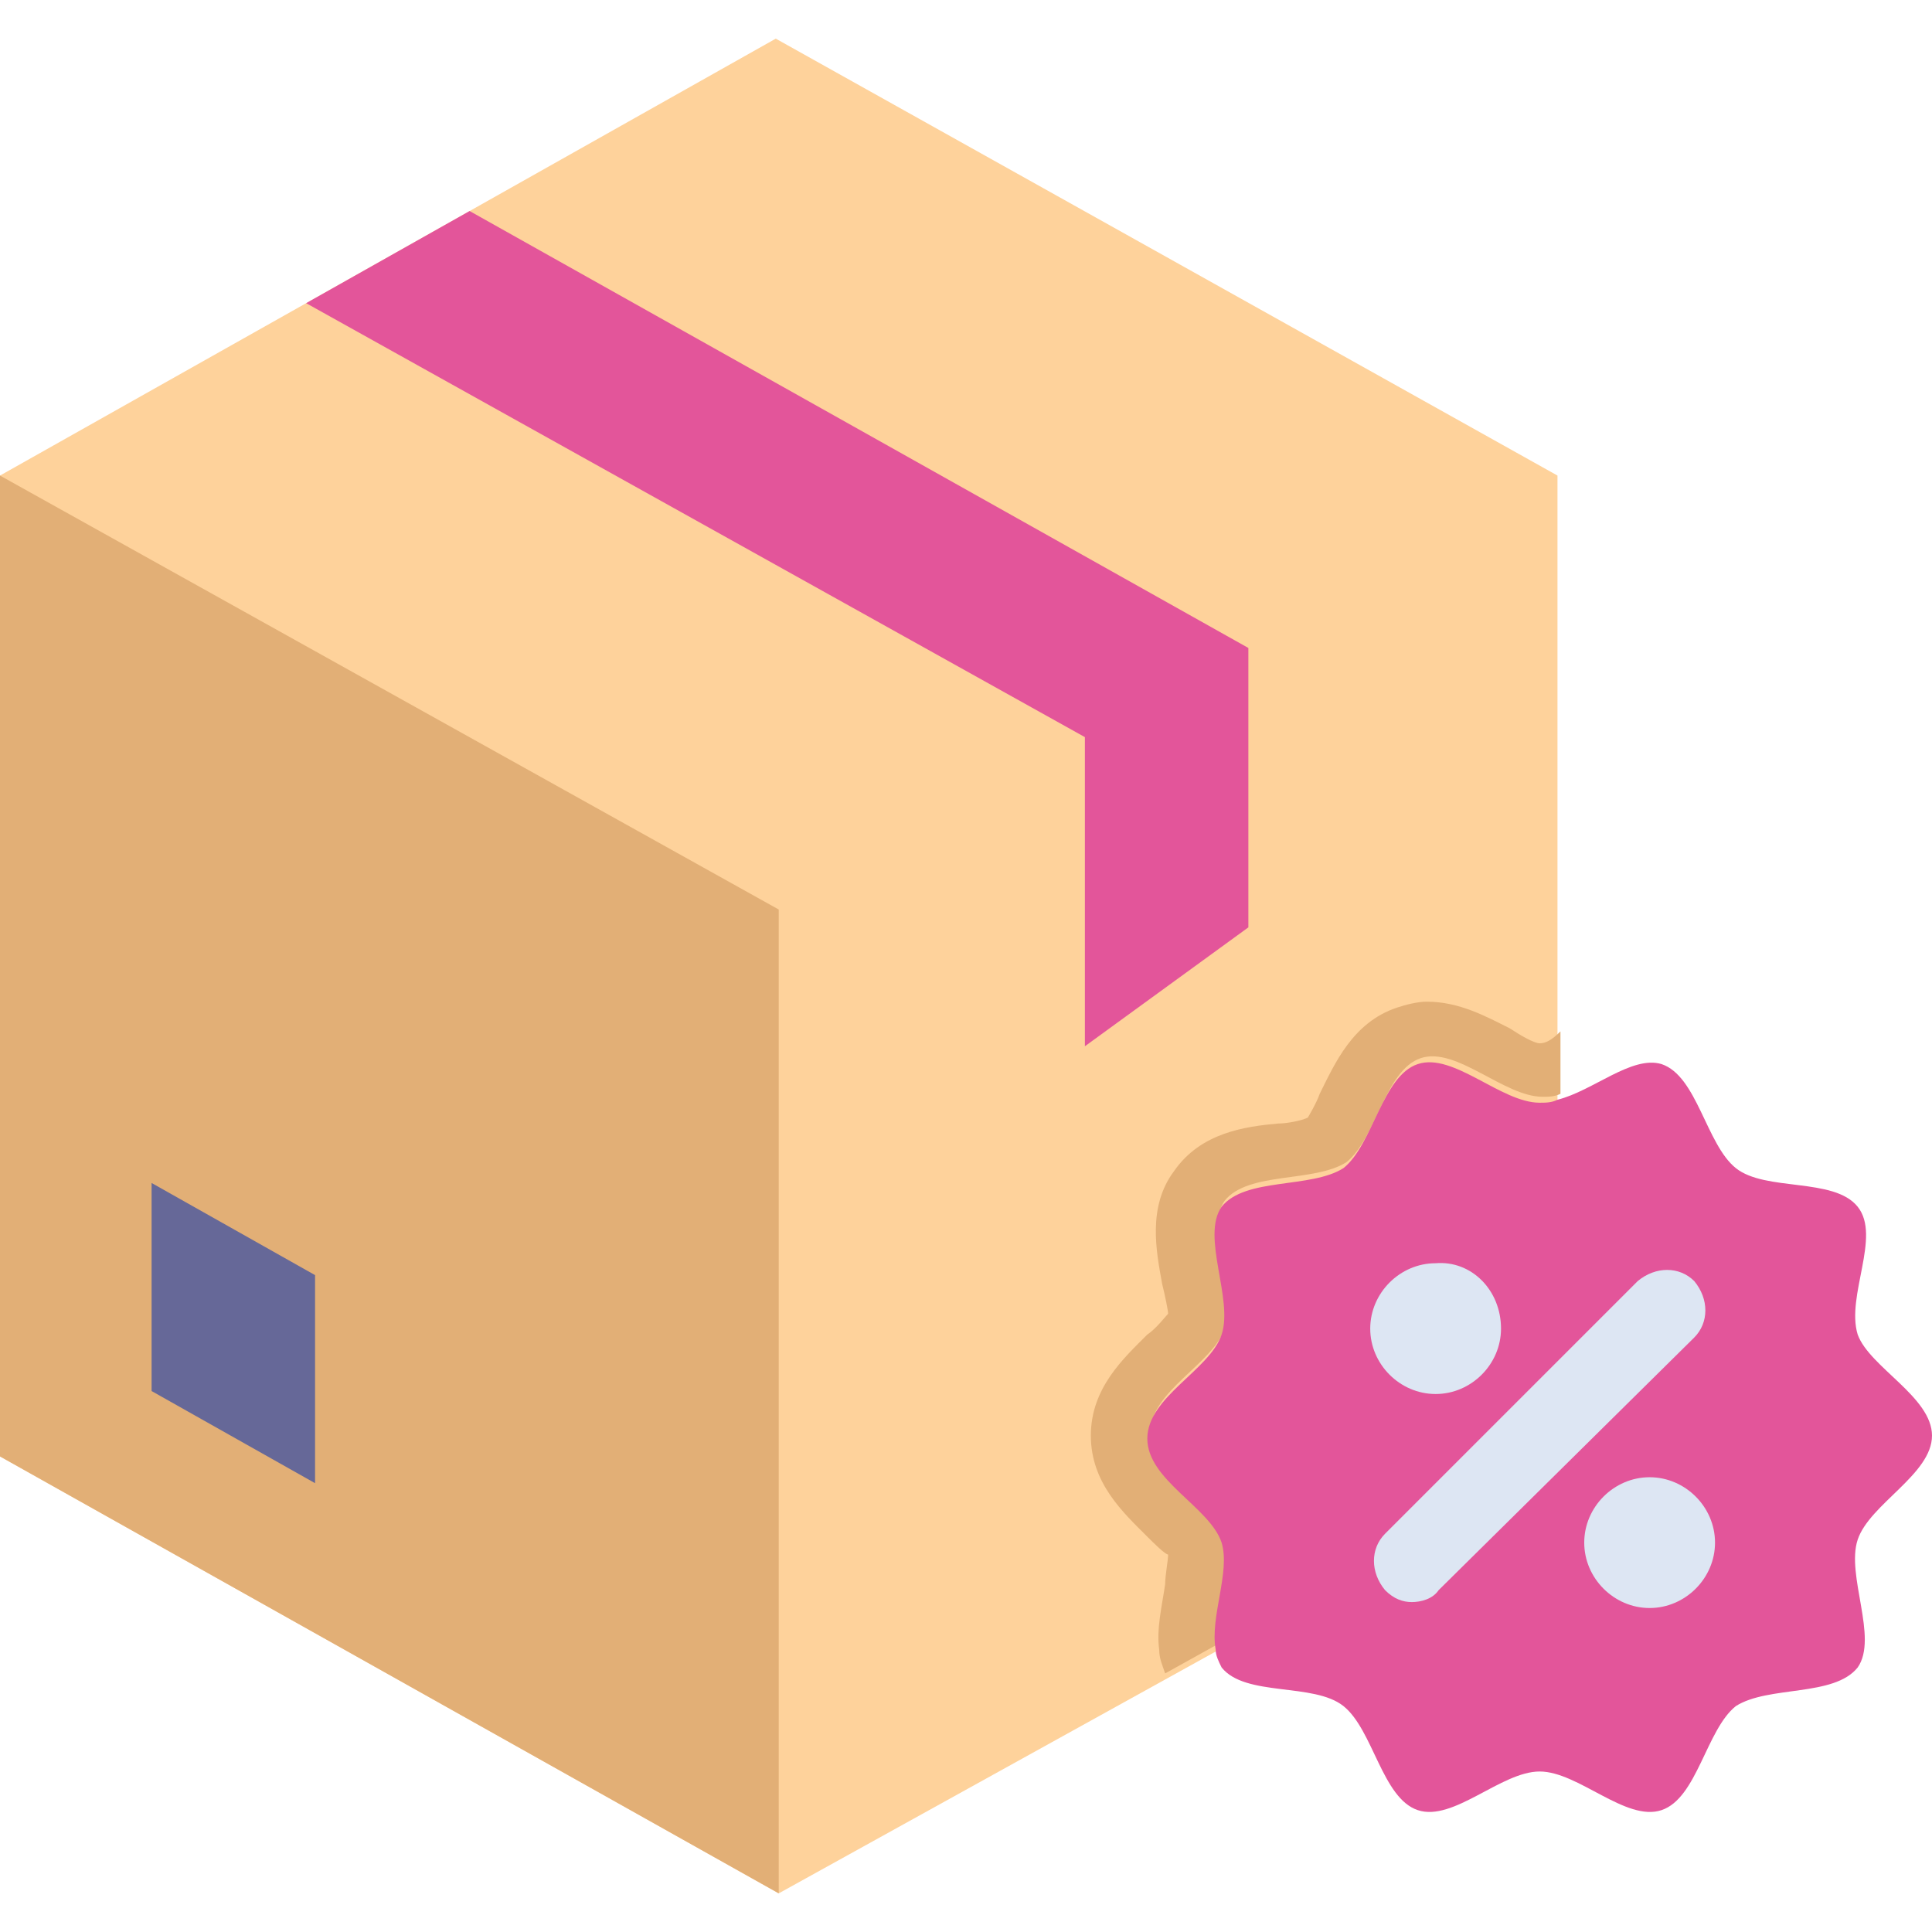
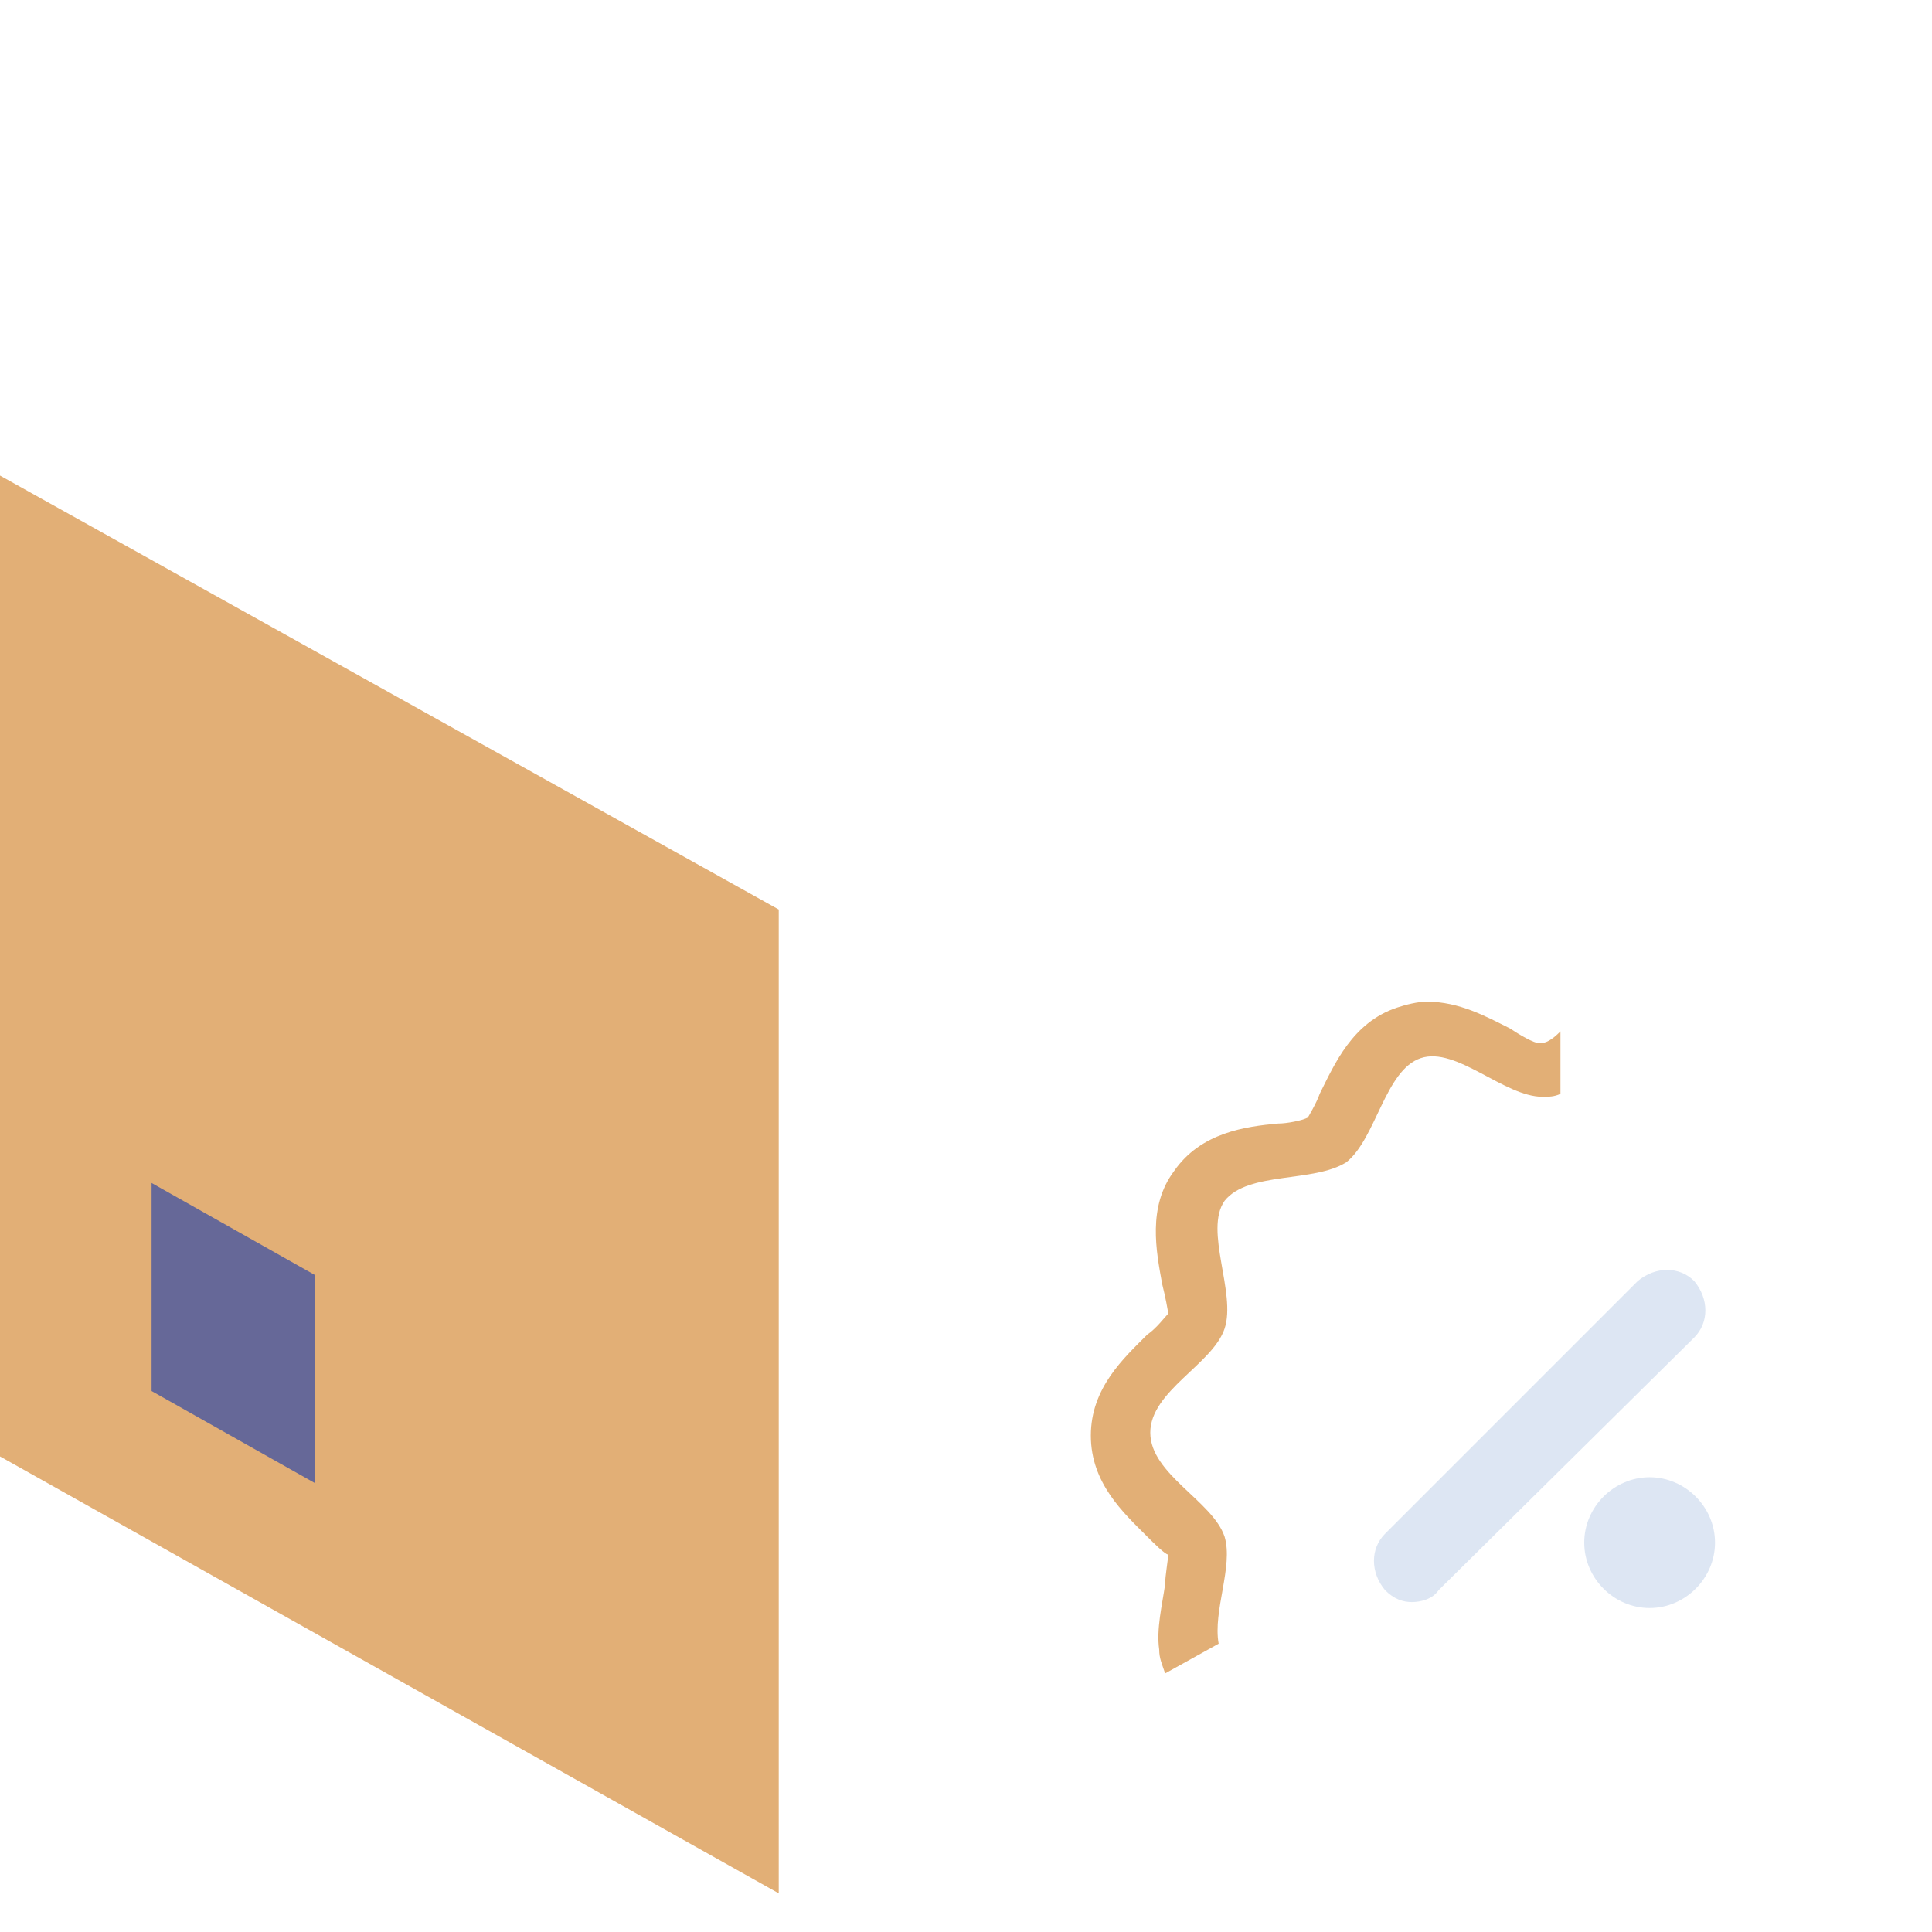
<svg xmlns="http://www.w3.org/2000/svg" version="1.1" id="Black_Friday_-_Flat" x="0px" y="0px" width="65px" height="65px" viewBox="0 0 65 65" style="enable-background:new 0 0 65 65;" xml:space="preserve">
  <style type="text/css">
	.st0{fill:#FED29B;}
	.st1{fill:#E2AF76;}
	.st2{fill:#666898;}
	.st3{fill:#E3559A;}
	.st4{fill:#DDE6F3;}
</style>
  <g>
    <g>
-       <path class="st0" d="M52.4,16v33.2L26.2,63.7L0,49V16l10.3-5.8l5.5-3.1l10.3-5.8L52.4,16z" />
      <path class="st1" d="M26.2,30.6v33.1L0,49V16L26.2,30.6z" />
      <path class="st2" d="M10.6,42.9v7l-5.5-3.1v-7L10.6,42.9z" />
-       <path class="st3" d="M42,21.8v9.4l-5.5,4V24.8L10.3,10.2l5.5-3.1L42,21.8z" />
      <path class="st1" d="M51.8,35.1c-0.2,0-0.7-0.3-1-0.5c-0.8-0.4-1.7-0.9-2.8-0.9c-0.3,0-0.7,0.1-1,0.2c-1.5,0.5-2.1,1.9-2.6,2.9    c-0.1,0.3-0.4,0.8-0.4,0.8c-0.2,0.1-0.7,0.2-1,0.2c-1.1,0.1-2.6,0.3-3.5,1.6c-0.9,1.2-0.6,2.7-0.4,3.8c0.1,0.4,0.2,0.9,0.2,1    c-0.1,0.1-0.4,0.5-0.7,0.7c-0.8,0.8-1.9,1.8-1.9,3.4c0,1.6,1.1,2.6,1.9,3.4c0.2,0.2,0.6,0.6,0.7,0.6c0,0.2-0.1,0.7-0.1,1    c-0.1,0.7-0.3,1.5-0.2,2.2c0,0.3,0.1,0.5,0.2,0.8l1.8-1c-0.2-1.1,0.5-2.6,0.2-3.6c-0.4-1.2-2.5-2.1-2.5-3.5s2.1-2.3,2.5-3.5    c0.4-1.2-0.7-3.3,0-4.3c0.8-1,3-0.6,4.1-1.3c1-0.8,1.3-3.1,2.5-3.5c1.2-0.4,2.8,1.3,4.1,1.3c0.2,0,0.4,0,0.6-0.1v-2.1    C52.2,35,52,35.1,51.8,35.1L51.8,35.1z" />
-       <path class="st3" d="M65,48.3c0,1.3-2.1,2.3-2.5,3.5c-0.4,1.2,0.7,3.3,0,4.3c-0.8,1-3,0.6-4.1,1.3c-1,0.8-1.3,3.1-2.5,3.5    c-1.2,0.4-2.8-1.3-4.1-1.3c-1.3,0-2.9,1.7-4.1,1.3c-1.2-0.4-1.5-2.7-2.5-3.5c-1-0.8-3.3-0.3-4.1-1.3c-0.1-0.2-0.2-0.4-0.2-0.6    c-0.2-1.1,0.5-2.6,0.2-3.6c-0.4-1.2-2.5-2.1-2.5-3.5s2.1-2.3,2.5-3.5c0.4-1.2-0.7-3.3,0-4.3c0.8-1,3-0.6,4.1-1.3    c1-0.8,1.3-3.1,2.5-3.5c1.2-0.4,2.8,1.3,4.1,1.3c0.2,0,0.4,0,0.6-0.1c1.2-0.3,2.5-1.5,3.5-1.2c1.2,0.4,1.5,2.7,2.5,3.5    c1,0.8,3.3,0.3,4.1,1.3c0.8,1-0.4,3,0,4.3C62.9,46,65,47,65,48.3L65,48.3z" />
      <g>
        <path class="st4" d="M57.7,51.9c0,1.2-1,2.2-2.2,2.2c-1.2,0-2.2-1-2.2-2.2c0-1.2,1-2.2,2.2-2.2C56.7,49.7,57.7,50.7,57.7,51.9z" />
-         <path class="st4" d="M50.5,44.7c0,1.2-1,2.2-2.2,2.2c-1.2,0-2.2-1-2.2-2.2c0-1.2,1-2.2,2.2-2.2C49.5,42.4,50.5,43.4,50.5,44.7z" />
        <path class="st4" d="M57,43.1c-0.5-0.5-1.3-0.5-1.9,0l-8.5,8.5c-0.5,0.5-0.5,1.3,0,1.9c0.3,0.3,0.6,0.4,0.9,0.4     c0.3,0,0.7-0.1,0.9-0.4L57,45C57.5,44.5,57.5,43.7,57,43.1z" />
      </g>
    </g>
  </g>
</svg>